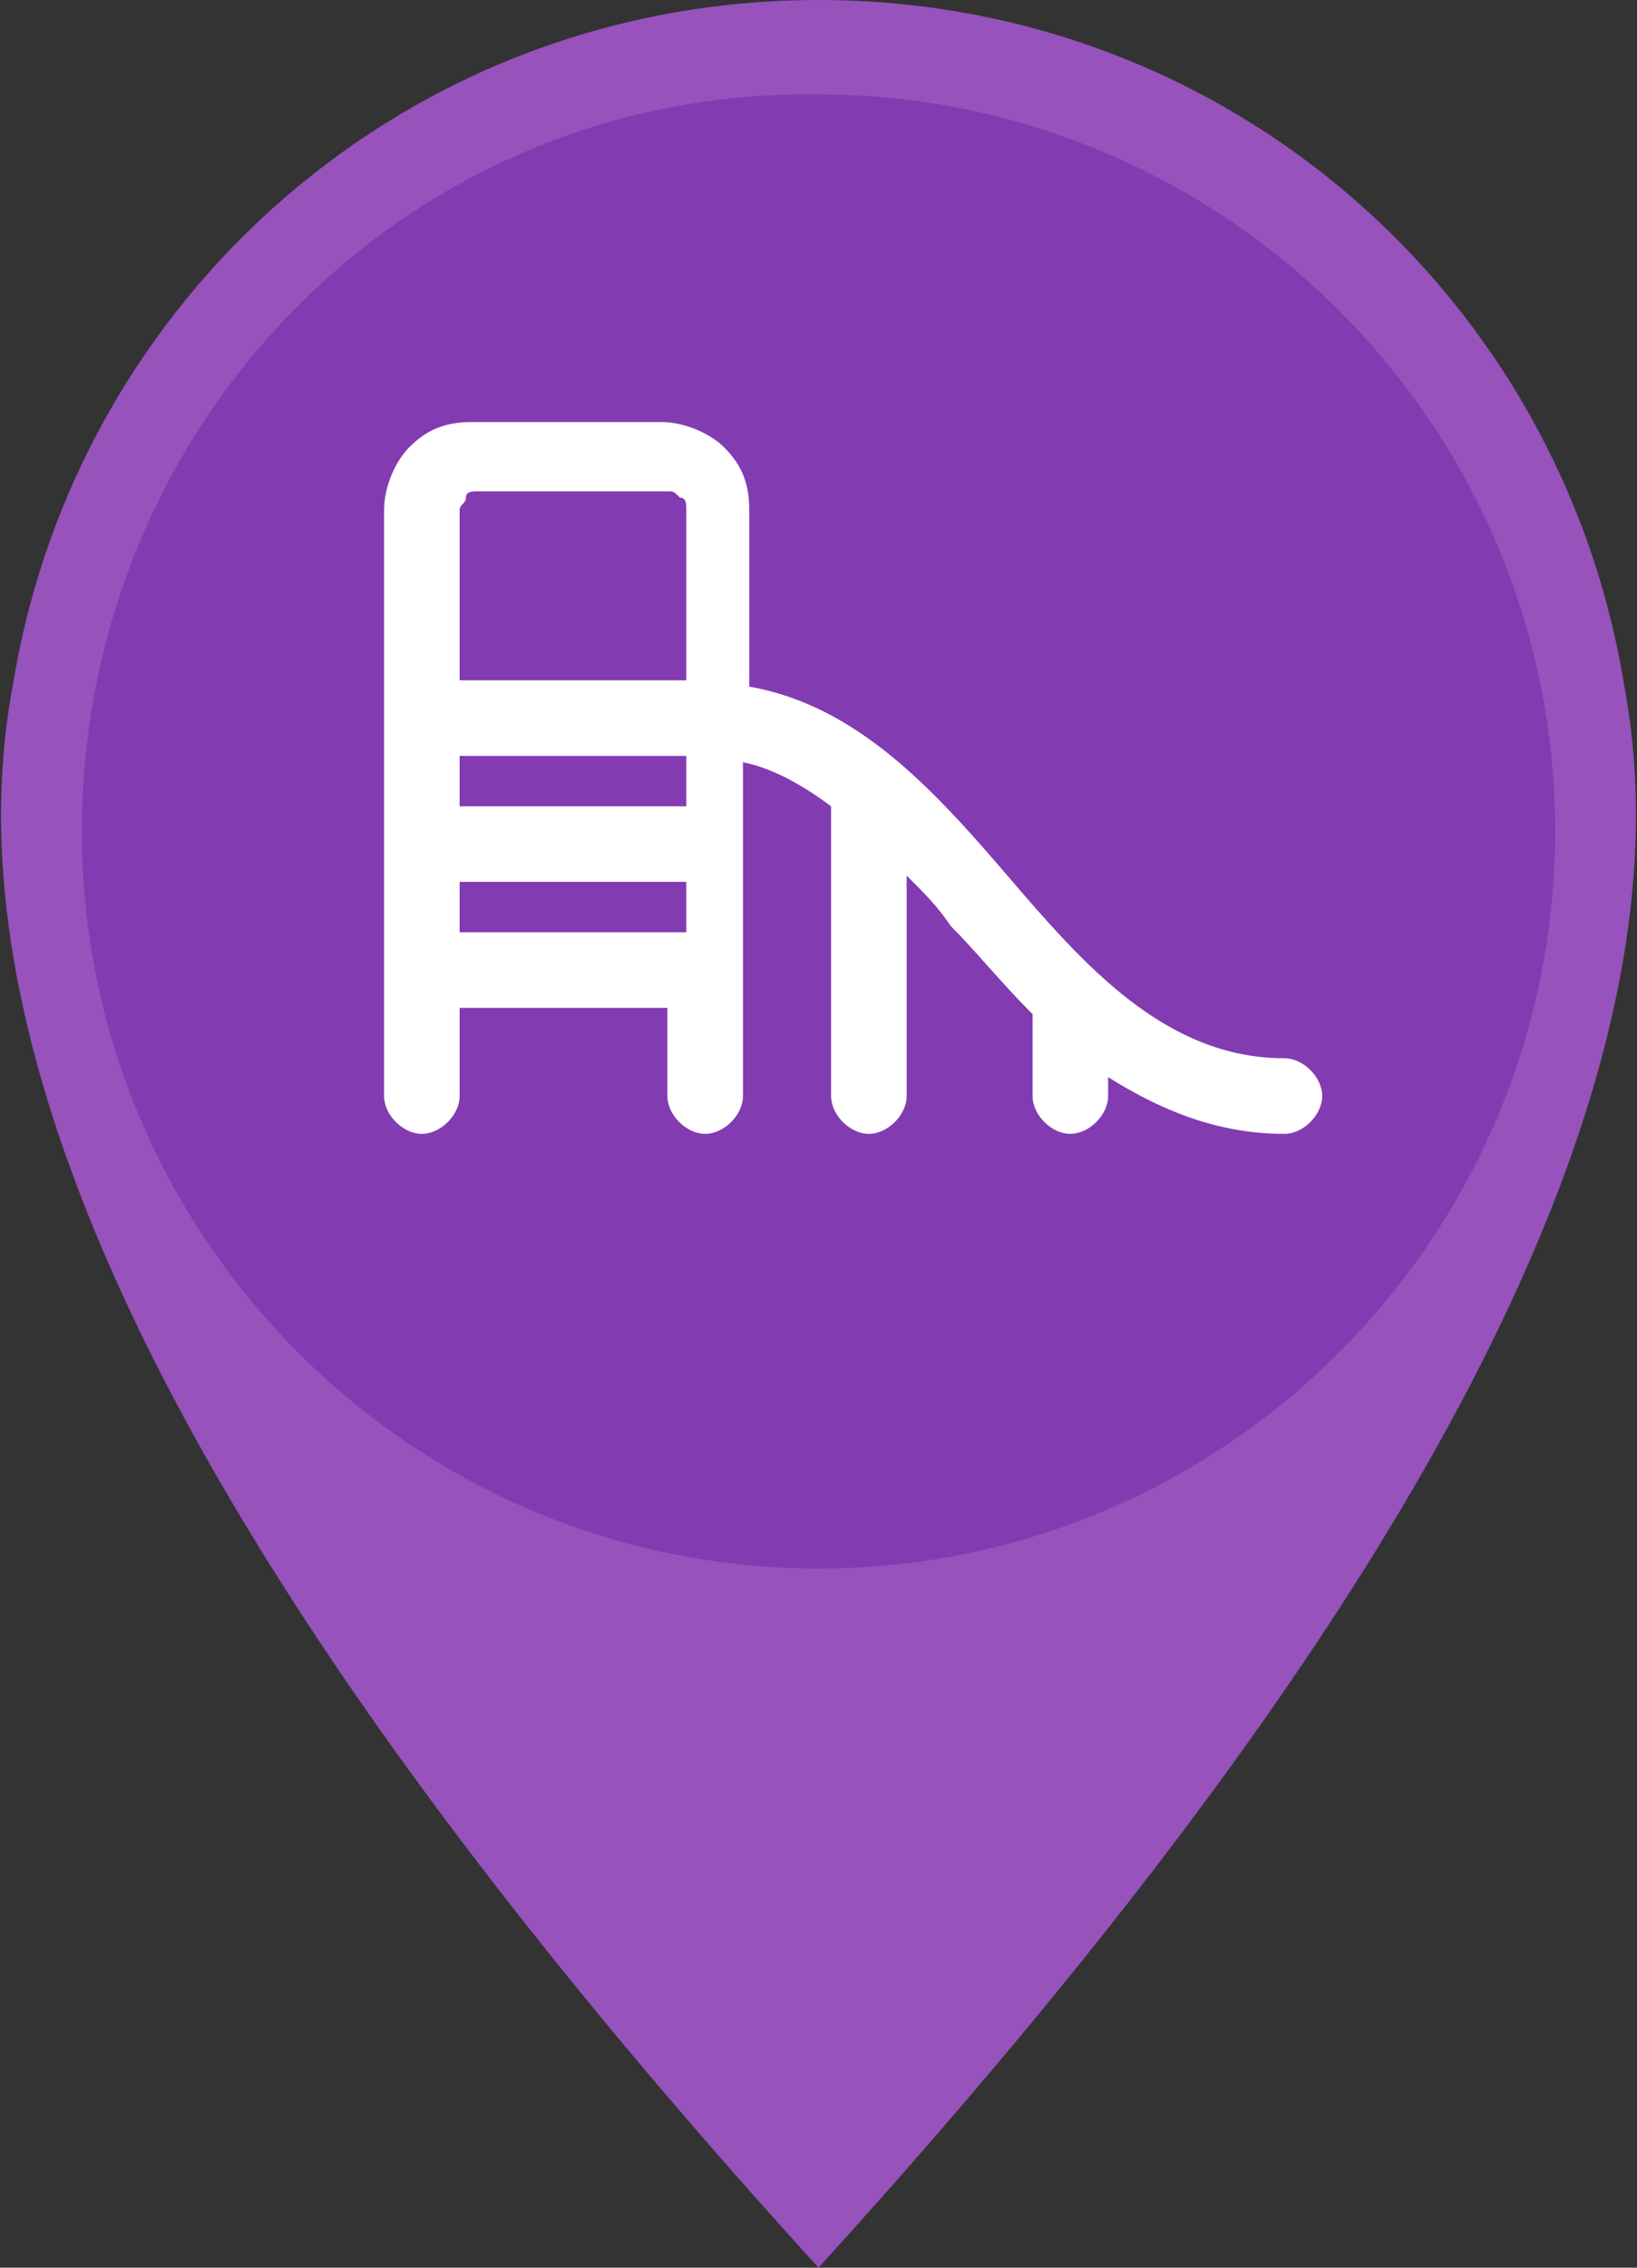
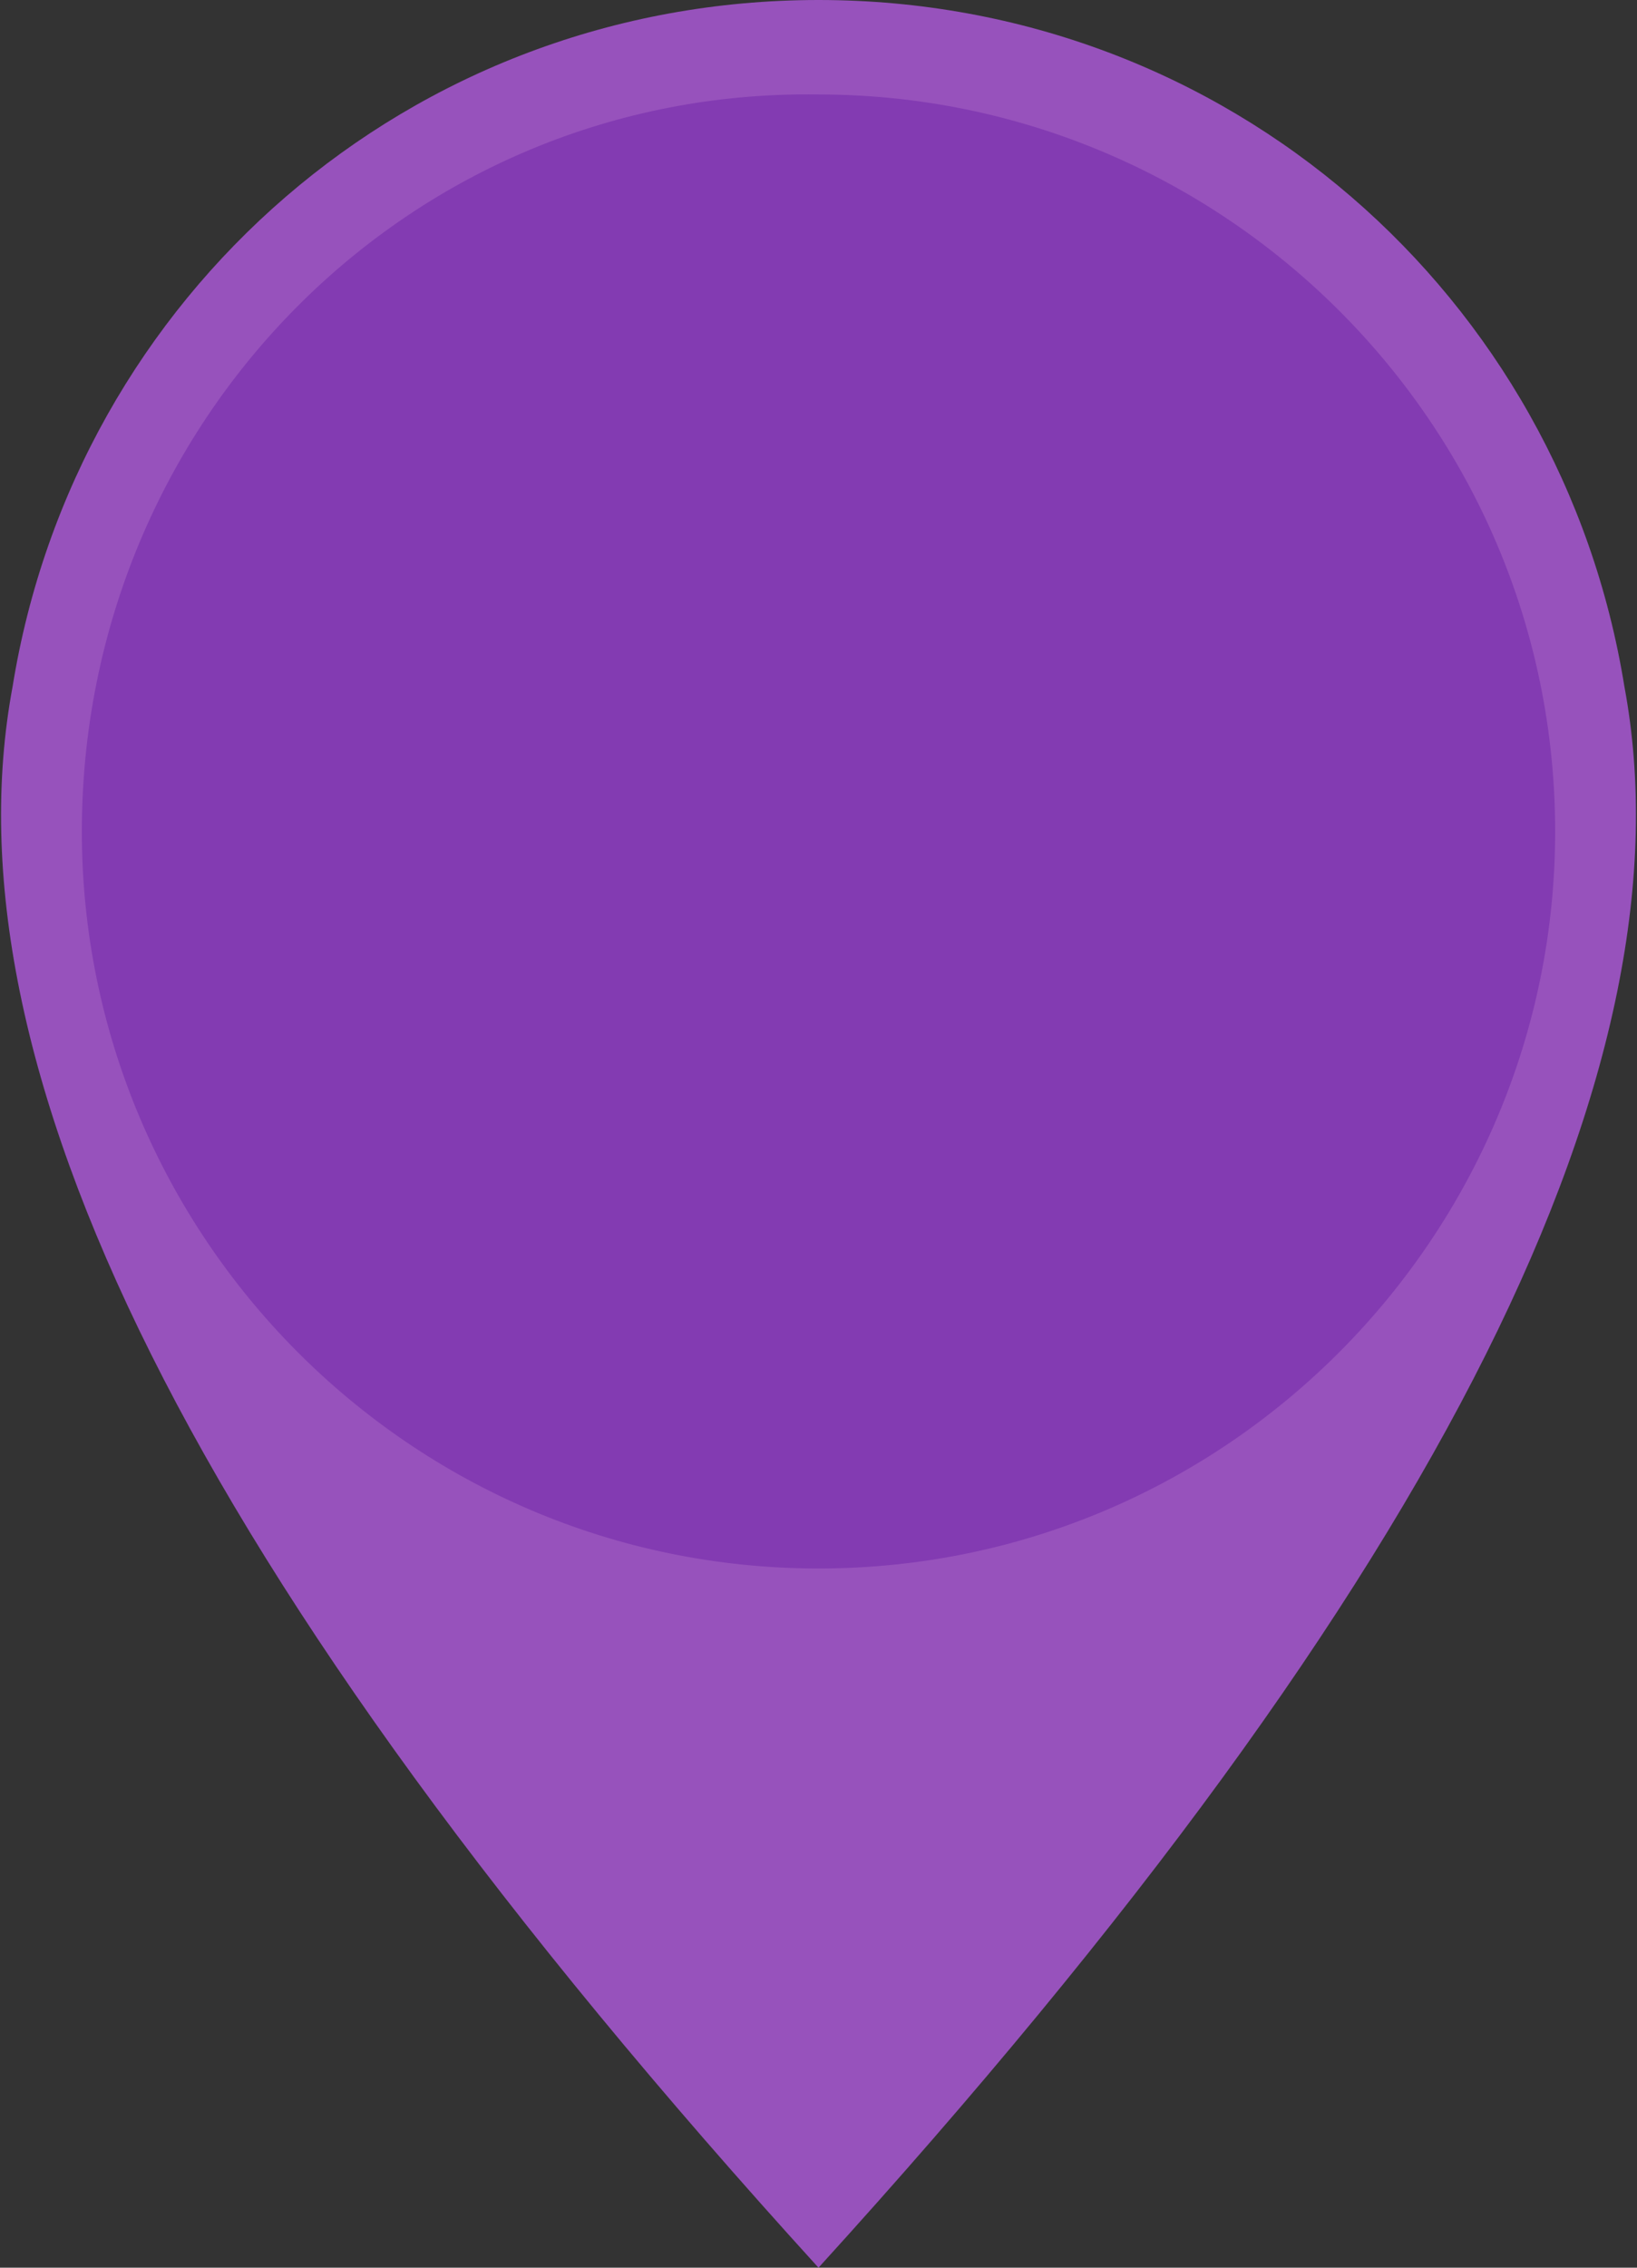
<svg xmlns="http://www.w3.org/2000/svg" version="1.1" id="_x31_" x="0px" y="0px" viewBox="0 0 26 36" style="enable-background:new 0 0 26 36;" xml:space="preserve">
  <rect x="0" y="0" width="26" height="36" fill="#333333" stroke="none" />
  <style type="text/css">
	.st0{fill-rule:evenodd;clip-rule:evenodd;fill:#833BB2;}
	.st1{fill-rule:evenodd;clip-rule:evenodd;fill:#FFFFFF;}
	.st2{fill-rule:evenodd;clip-rule:evenodd;fill:#58866D;}
	.st3{fill-rule:evenodd;clip-rule:evenodd;fill:#9752BC;}
	.st4{fill-rule:evenodd;clip-rule:evenodd;fill:#C3C3C4;}
	.st5{fill-rule:evenodd;clip-rule:evenodd;fill:#979797;}
	.st6{fill-rule:evenodd;clip-rule:evenodd;}
</style>
  <g>
    <path class="st3" d="M13,36c10.1-11.1,13.9-19.2,12.8-25.1C24.8,4.7,19.5,0,13,0C6.5,0,1.2,4.7,0.2,10.9C-0.9,16.8,2.9,24.9,13,36z   " />
    <g>
      <path class="st0" d="M13,24.9c6.5,0,11.7-5.3,11.7-11.7c0-6.5-5.3-11.7-11.7-11.7C6.5,1.4,1.3,6.7,1.3,13.2    C1.3,19.6,6.5,24.9,13,24.9z" />
-       <path class="st1" d="M7.3,17.4c0,0.3-0.3,0.6-0.6,0.6c-0.3,0-0.6-0.3-0.6-0.6v-2v0v0v-1.9v0v0v-1.9v0v0V8.1c0-0.4,0.2-0.8,0.4-1    c0.3-0.3,0.6-0.4,1-0.4h3c0.4,0,0.8,0.2,1,0.4l0,0c0.3,0.3,0.4,0.6,0.4,1v2.8c1.7,0.3,2.9,1.6,4.1,3c1.2,1.4,2.5,2.9,4.4,2.9    c0.3,0,0.6,0.3,0.6,0.6c0,0.3-0.3,0.6-0.6,0.6c-1.1,0-2-0.4-2.8-0.9v0.3c0,0.3-0.3,0.6-0.6,0.6c-0.3,0-0.6-0.3-0.6-0.6v-1.3    c-0.5-0.5-0.9-1-1.3-1.4c-0.2-0.3-0.4-0.5-0.7-0.8v3.5c0,0.3-0.3,0.6-0.6,0.6c-0.3,0-0.6-0.3-0.6-0.6v-4.6    c-0.4-0.3-0.9-0.6-1.4-0.7v5.3c0,0.3-0.3,0.6-0.6,0.6c-0.3,0-0.6-0.3-0.6-0.6V16H7.3V17.4L7.3,17.4z M10.9,14.8V14H7.3v0.8H10.9    L10.9,14.8z M10.9,12.8V12H7.3v0.8H10.9L10.9,12.8z M10.9,10.8V8.1c0-0.1,0-0.2-0.1-0.2v0c-0.1-0.1-0.1-0.1-0.2-0.1h-3    c-0.1,0-0.2,0-0.2,0.1C7.4,8,7.3,8,7.3,8.1v2.7H10.9z" />
    </g>
  </g>
</svg>